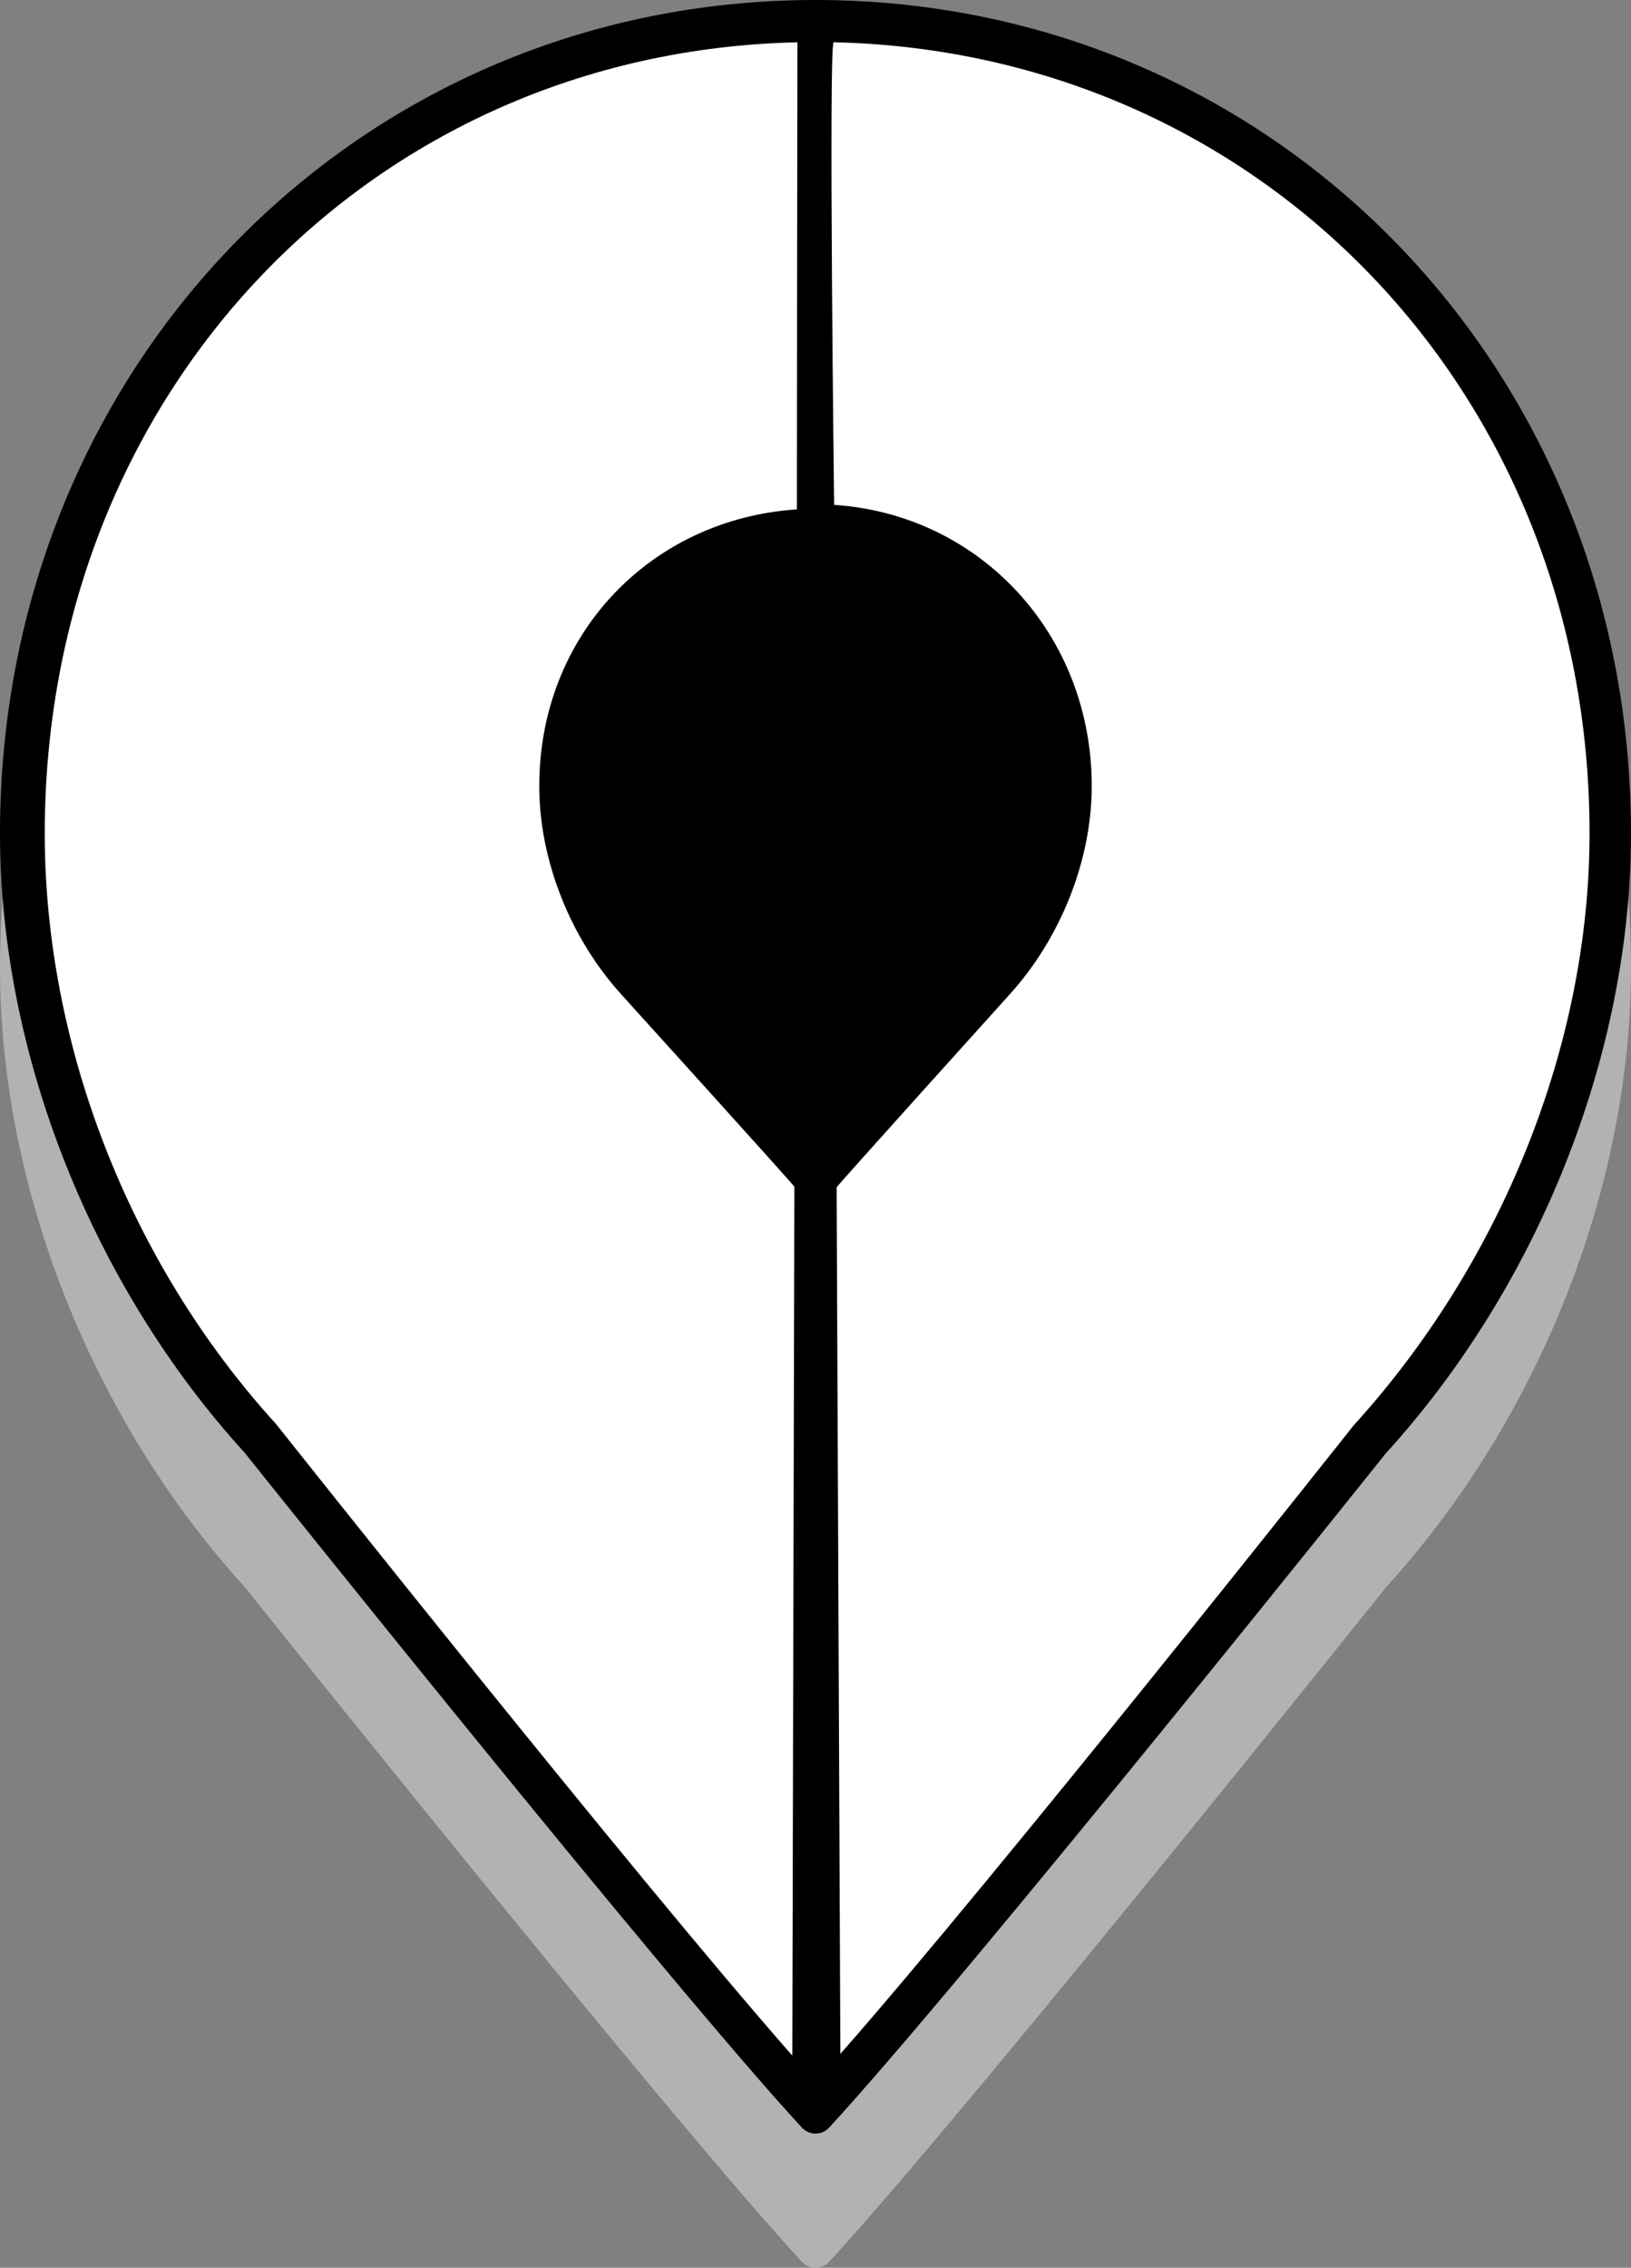
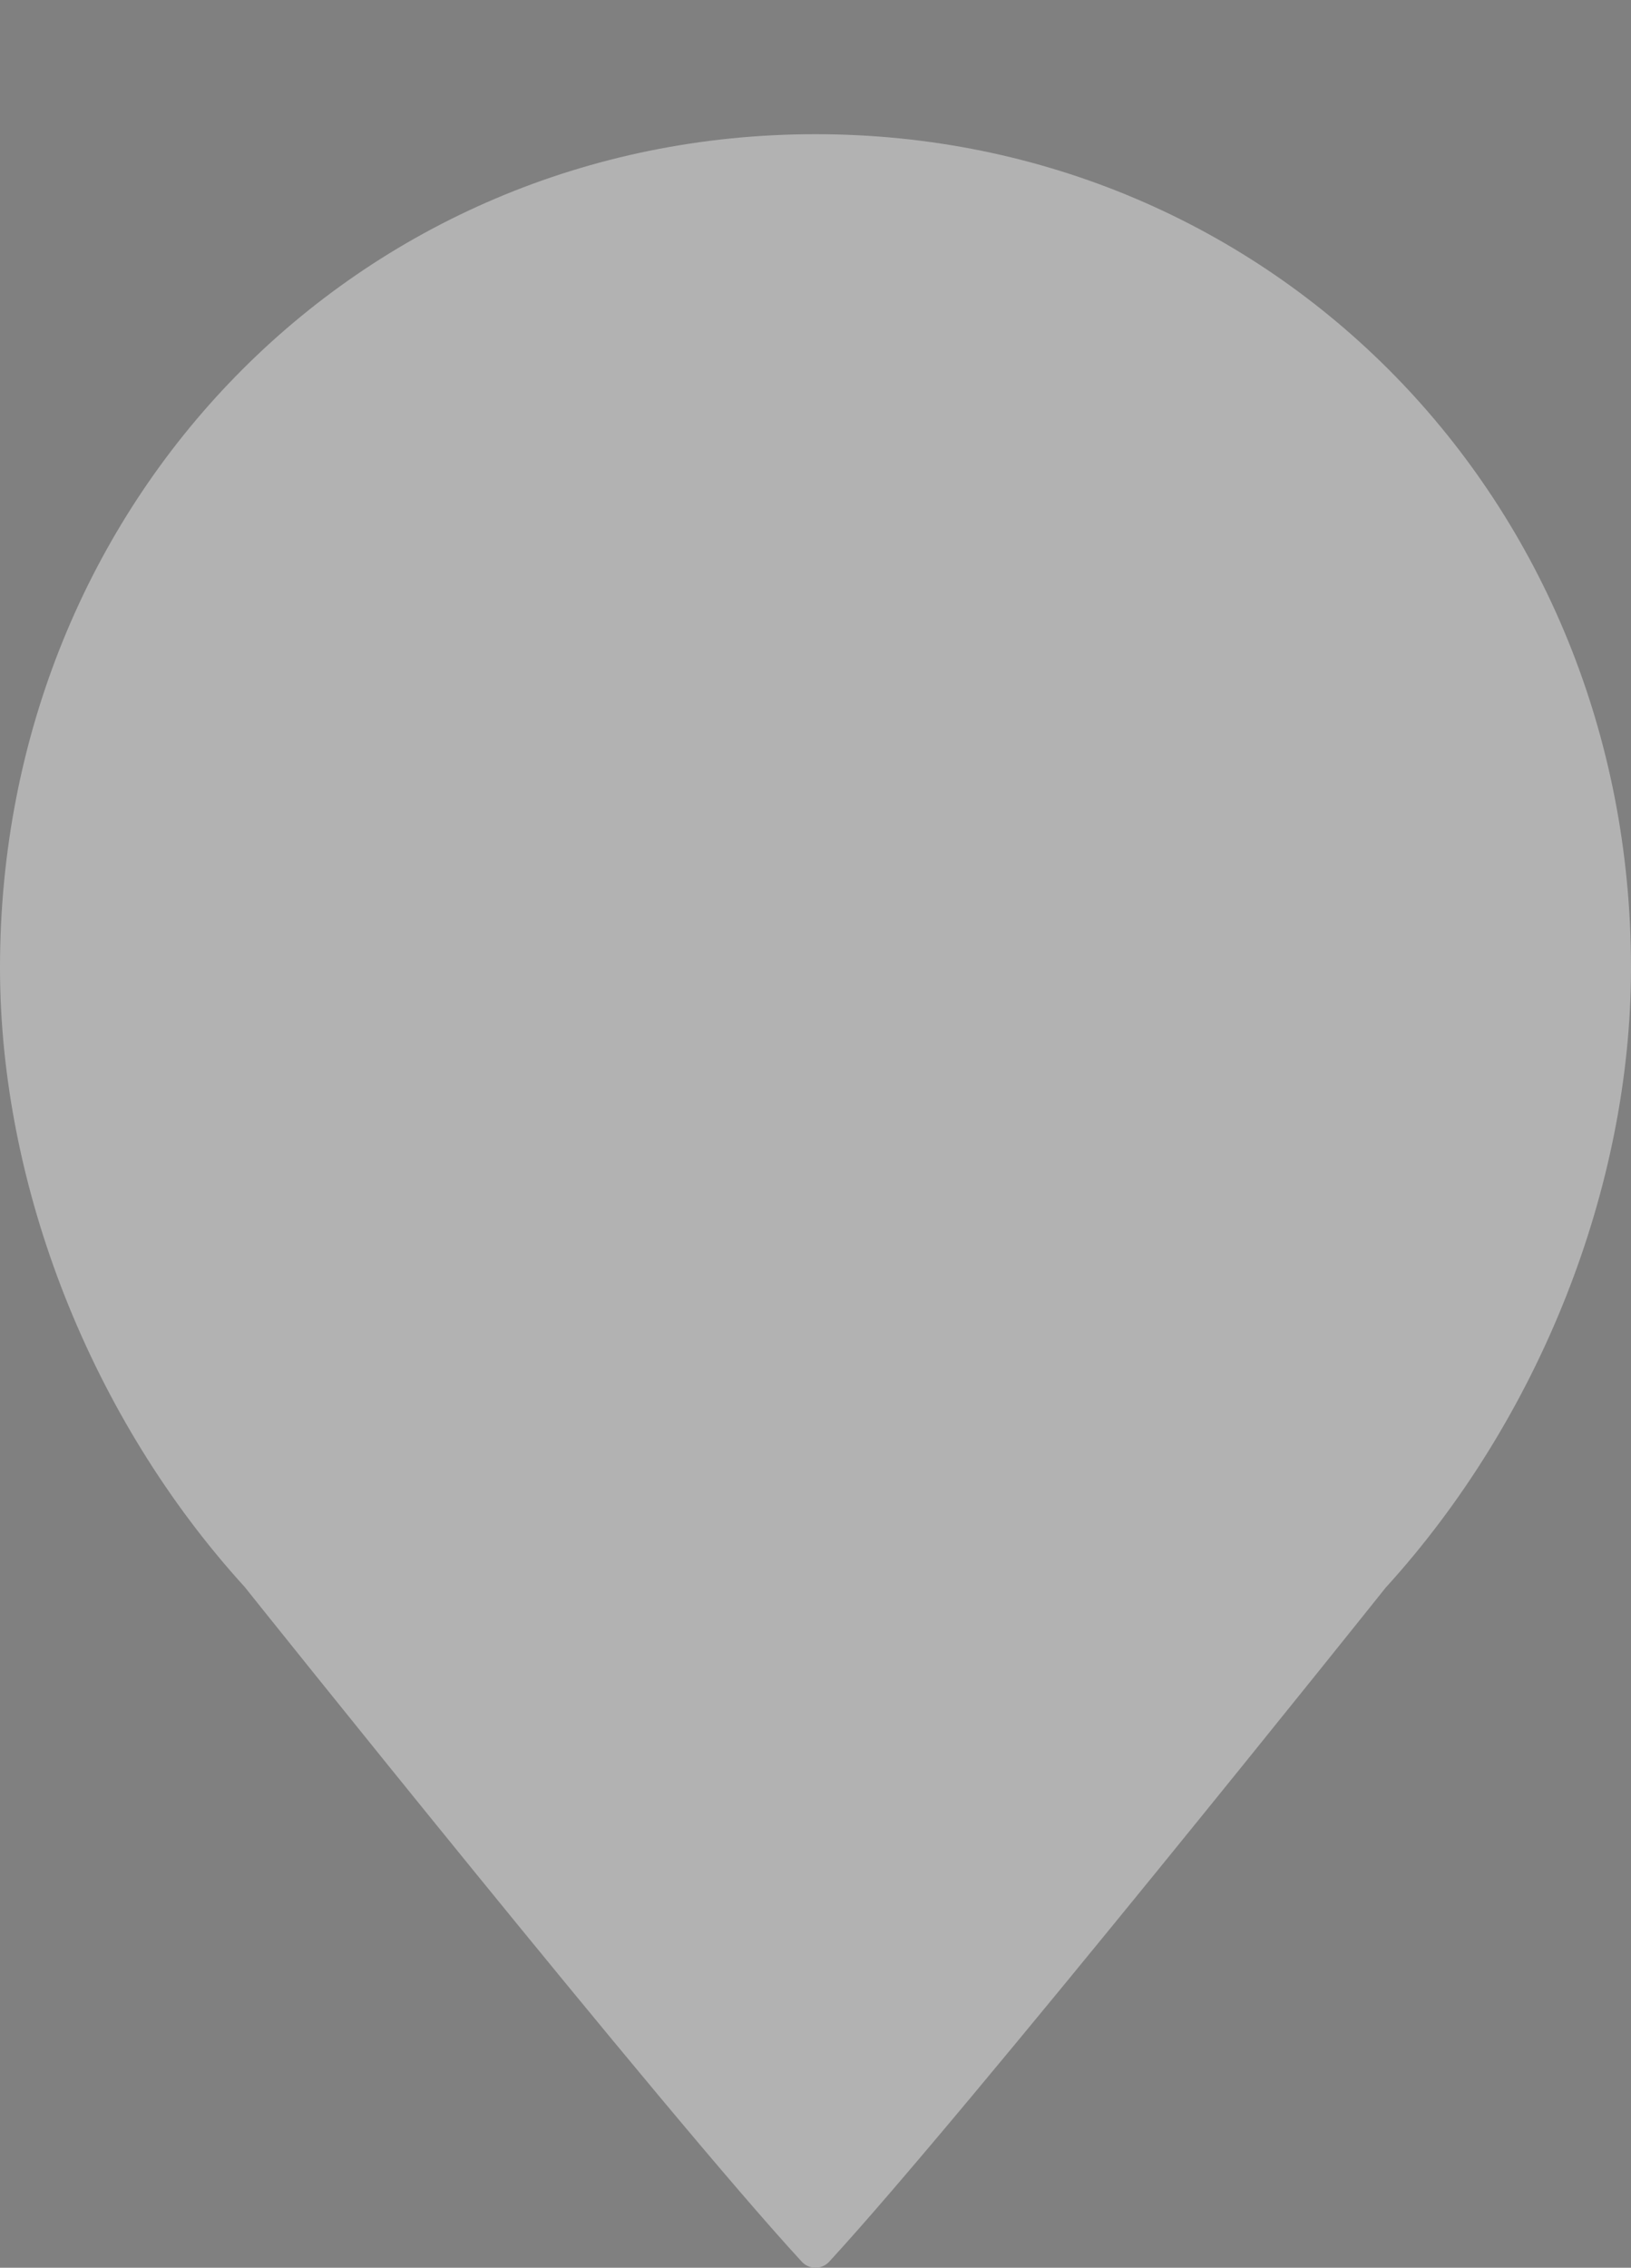
<svg xmlns="http://www.w3.org/2000/svg" version="1.1" id="Layer_1" x="0px" y="0px" width="41px" height="57px" viewBox="0 0 41 57" enable-background="new 0 0 41 57" xml:space="preserve">
  <rect x="0" y="0" width="41" height="57" fill="#808080" stroke="none" />
  <g>
    <path fill="#B2B2B2" d="M20.5,3.373C9.005,3.373,0,12.575,0,24.322c0,5.518,2.305,11.344,6.148,15.563   c0.106,0.133,10.619,13.291,14.009,16.965C20.245,56.945,20.37,57,20.5,57s0.255-0.055,0.343-0.151   c3.39-3.674,13.903-16.832,13.989-16.942C38.695,35.666,41,29.839,41,24.322C41,12.575,31.995,3.373,20.5,3.373z" />
-     <path fill="#FFFFFF" d="M20.5,0.469c-11.277,0-20.032,9.169-20.032,20.479c0,5.553,2.392,11.257,6.045,15.27   c0,0,10.57,13.235,13.987,16.939c3.418-3.704,13.987-16.939,13.987-16.939c3.653-4.013,6.045-9.716,6.045-15.27   C40.532,9.638,31.777,0.469,20.5,0.469z" />
-     <path d="M20.5,0C9.005,0,0,9.202,0,20.949c0,5.518,2.305,11.344,6.148,15.563c0.106,0.133,10.619,13.291,14.009,16.965   c0.088,0.096,0.213,0.151,0.343,0.151s0.255-0.055,0.343-0.151c3.39-3.674,13.903-16.832,13.989-16.942   C38.695,32.293,41,26.466,41,20.949C41,9.202,31.995,0,20.5,0z M1.125,20.949c0-11.064,8.168-19.646,18.92-19.886   c-0.003,0.022-0.013,11.741-0.013,11.741c-3.666,0.239-6.476,3.14-6.476,6.954c0,1.861,0.776,3.824,2.074,5.25   c0.033,0.037,4.339,4.792,4.339,4.821l-0.052,21.839C15.936,47.139,7.054,35.936,6.938,35.792   C3.229,31.718,1.125,26.238,1.125,20.949z M34.026,35.829c-0.098,0.123-8.92,11.268-12.901,15.796l-0.094-21.781   c0-0.029,4.305-4.8,4.336-4.834c1.3-1.429,2.077-3.392,2.077-5.253c0-3.814-2.81-6.827-6.476-7.067c0,0-0.141-11.5-0.013-11.628   c10.752,0.24,19.003,8.822,19.003,19.886C39.958,26.238,37.754,31.732,34.026,35.829z" />
  </g>
</svg>